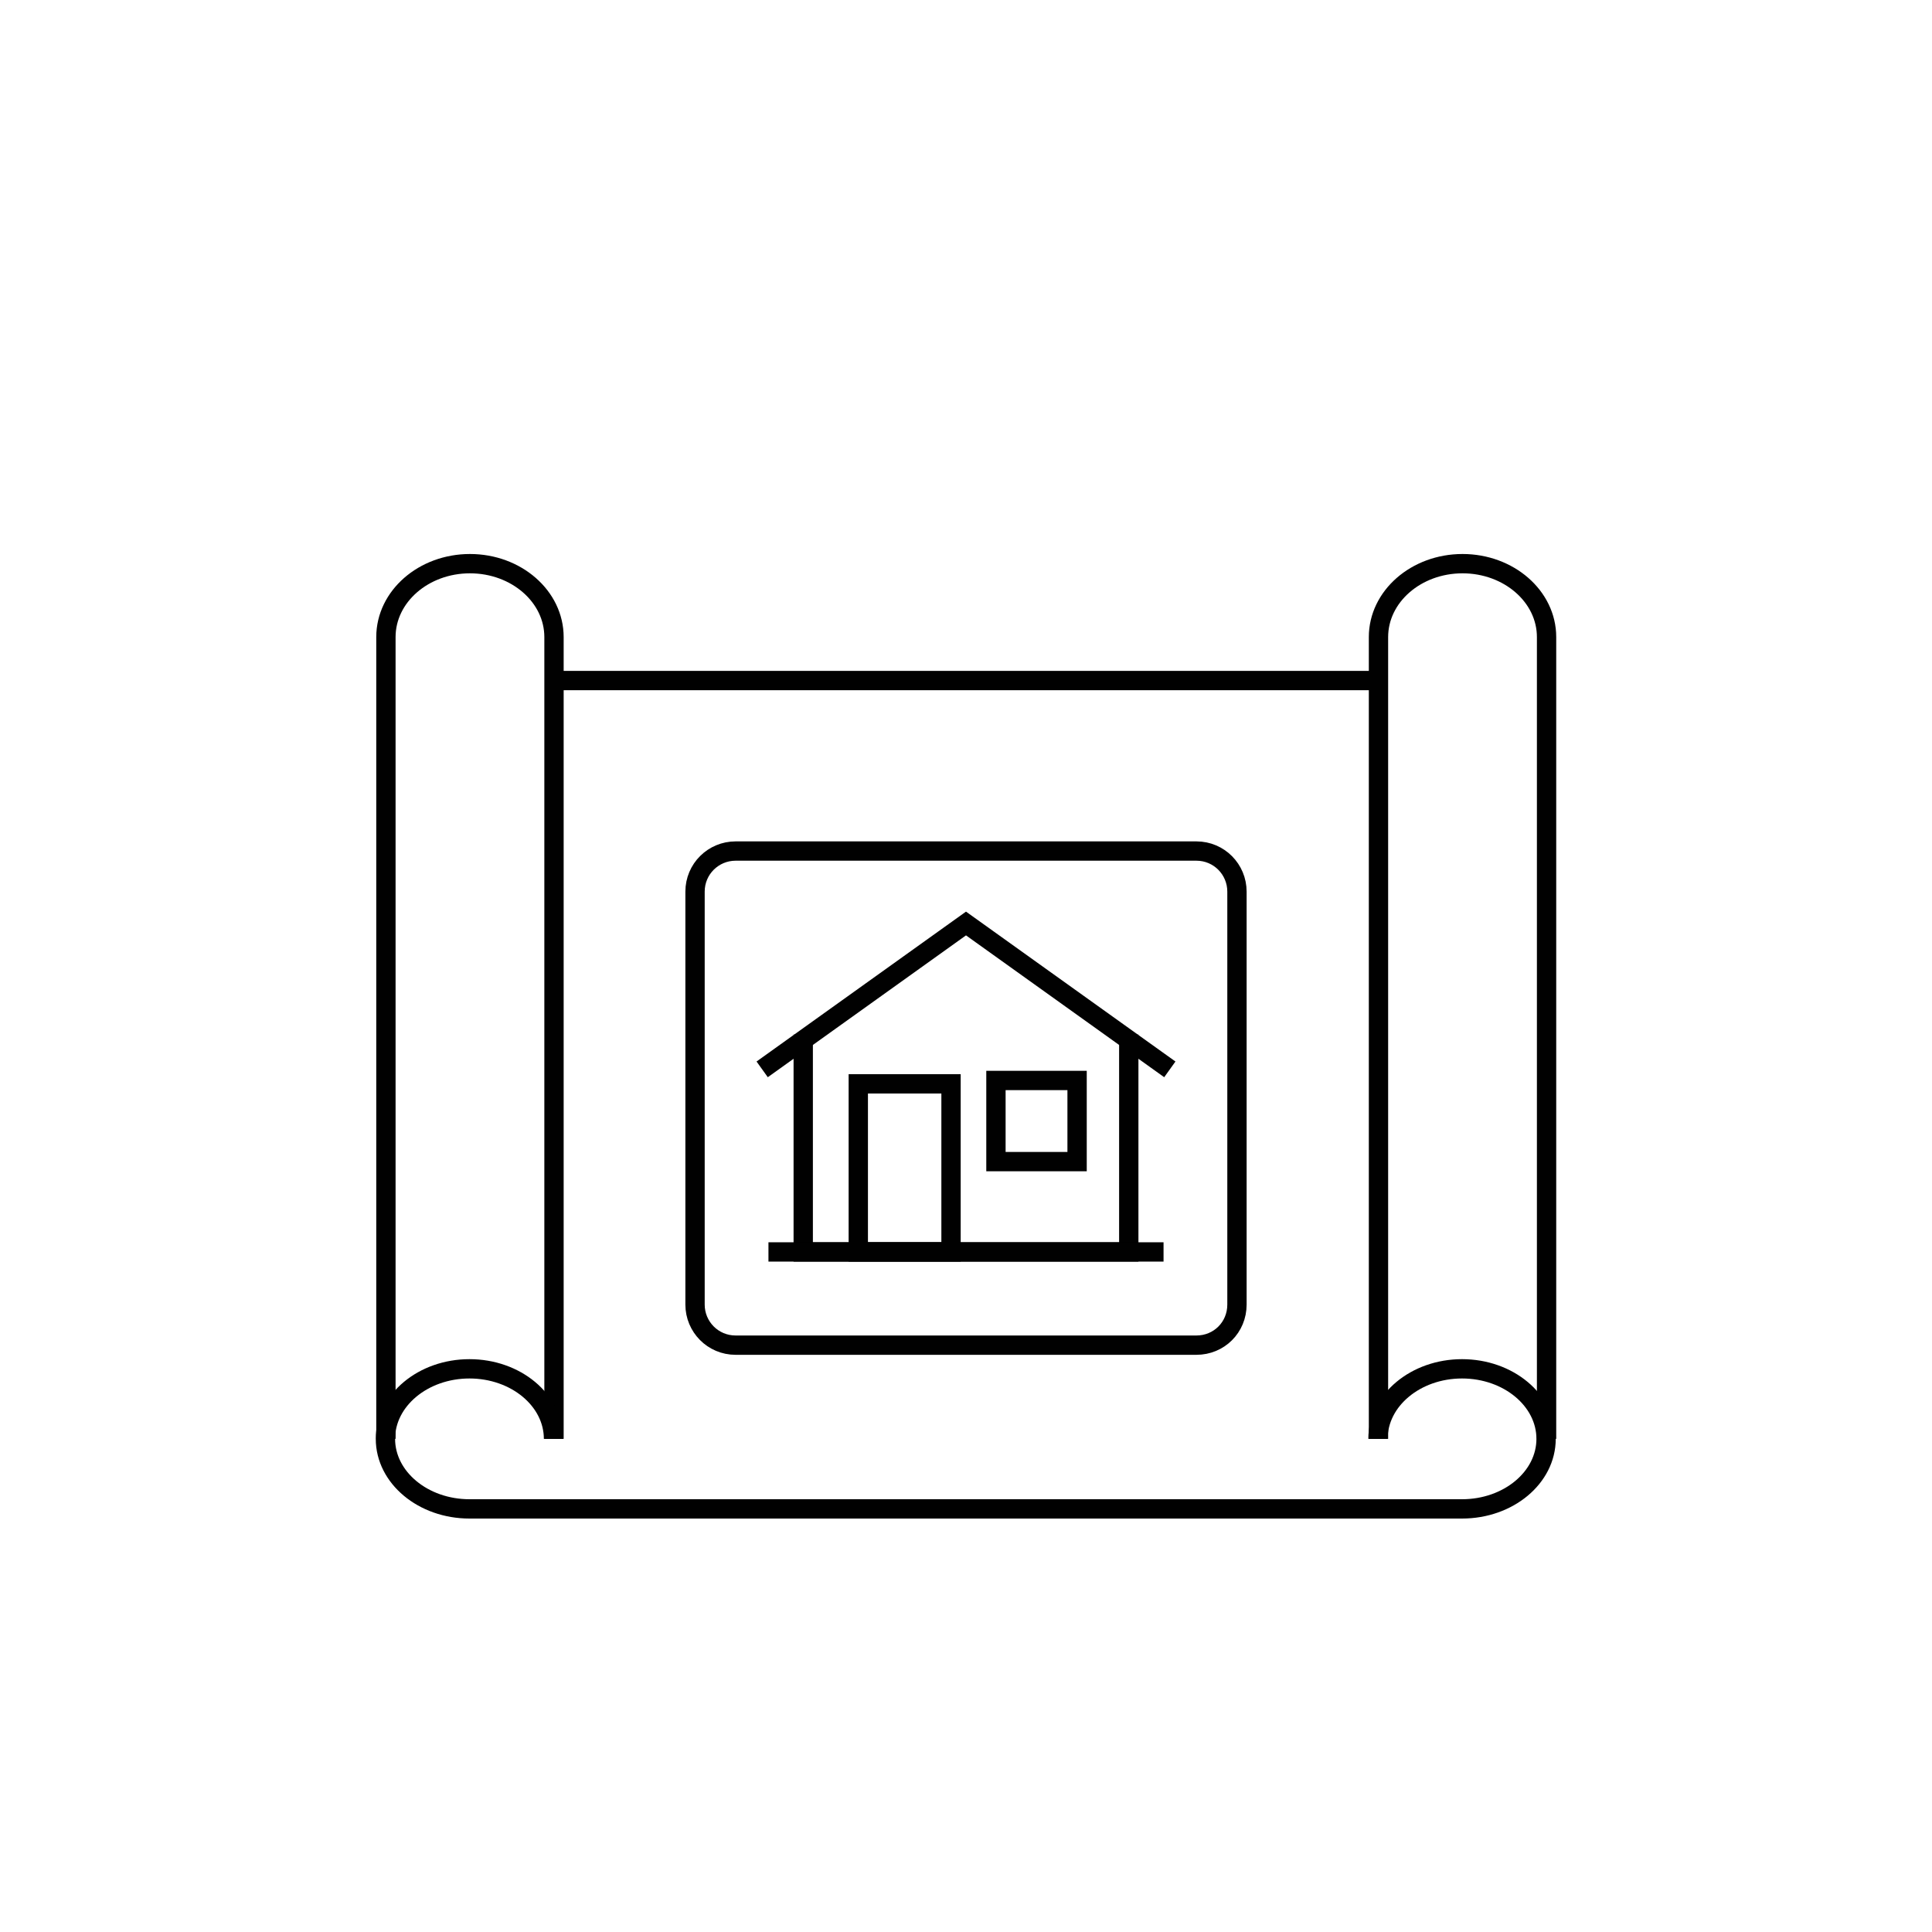
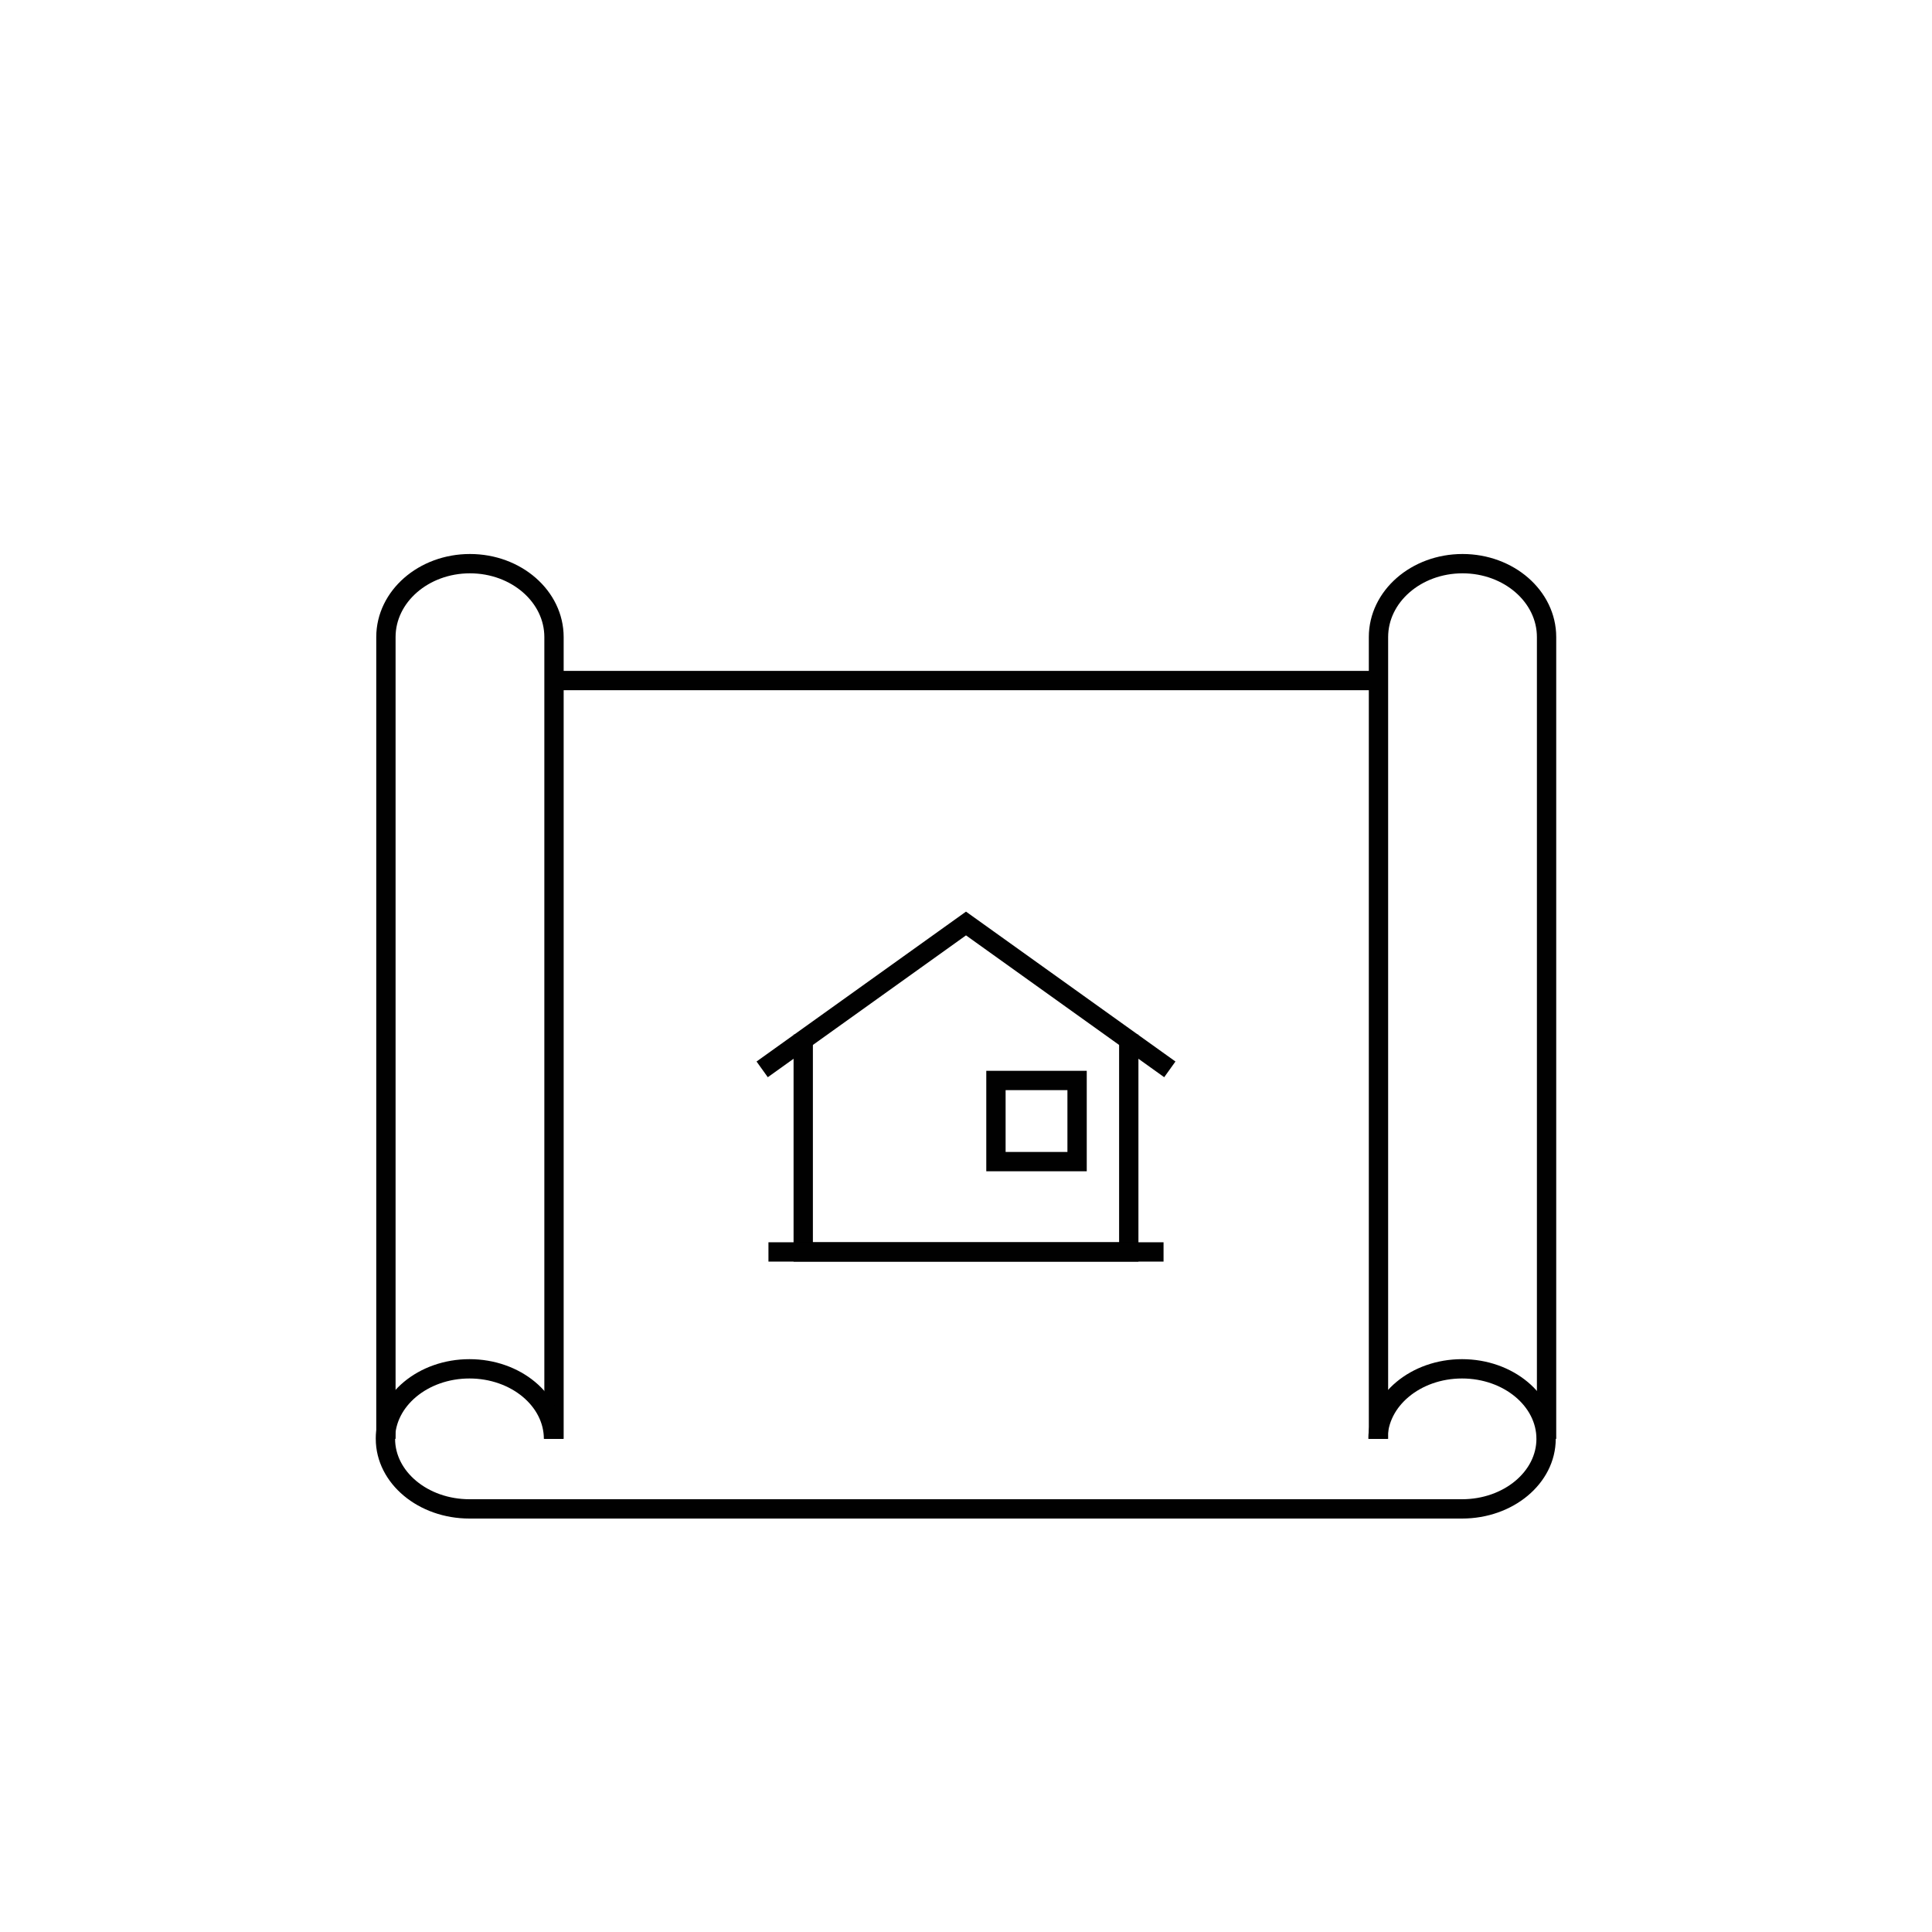
<svg xmlns="http://www.w3.org/2000/svg" version="1.1" id="Layer_1" x="0px" y="0px" viewBox="0 0 400 400" style="enable-background:new 0 0 400 400;" xml:space="preserve">
  <style type="text/css"> .st0{fill:none;stroke:#010101;stroke-width:4;stroke-miterlimit:10;} .st1{fill:none;stroke:#010101;stroke-width:4;stroke-linecap:square;stroke-miterlimit:10;} .st2{fill:none;stroke:#010101;stroke-width:4;stroke-linecap:round;stroke-miterlimit:10;} .st3{fill:#010101;} .st4{fill:none;stroke:#000000;stroke-width:4;stroke-miterlimit:10;} .st5{fill:none;stroke:#010101;stroke-width:4;stroke-linejoin:bevel;stroke-miterlimit:10;} .st6{fill:none;stroke:#010101;stroke-width:4;stroke-linejoin:round;stroke-miterlimit:10;} .st7{fill:none;stroke:#010101;stroke-width:4;stroke-linecap:round;stroke-linejoin:round;stroke-miterlimit:10;} .st8{fill:none;stroke:#000000;stroke-width:5;stroke-miterlimit:10;} .st9{clip-path:url(#SVGID_00000150821350581864732730000016873264970446450590_);} .st10{stroke:#000000;stroke-miterlimit:10;} .st11{fill:#FFFFFF;stroke:#000000;stroke-width:5;stroke-miterlimit:10;} .st12{fill:#FFFFFF;} .st13{fill:#CE102C;} .st14{fill:#010101;stroke:#000000;stroke-miterlimit:10;} .st15{clip-path:url(#SVGID_00000160884831467188295590000001247826675309731002_);} .st16{fill:none;stroke:#000000;stroke-width:4;stroke-linecap:round;stroke-linejoin:round;stroke-miterlimit:10;} </style>
  <g>
    <g>
      <path class="st0" d="M79.9,297.9v-166c0-8.4,7.8-15.2,17.4-15.2l0,0c9.6,0,17.4,6.8,17.4,15.2v166" />
      <path class="st0" d="M285.4,297.9v-166c0-8.4,7.8-15.2,17.4-15.2l0,0c9.6,0,17.4,6.8,17.4,15.2v166" />
      <path class="st0" d="M114.6,297.9c0-8-7.8-14.5-17.4-14.5c-9.6,0-17.4,6.5-17.4,14.5c0,8,7.8,14.5,17.4,14.5h205.5 c9.6,0,17.4-6.5,17.4-14.5c0-8-7.8-14.5-17.4-14.5c-9.6,0-17.4,6.5-17.4,14.5" />
      <line class="st0" x1="114.6" y1="140.9" x2="285.4" y2="140.9" />
    </g>
  </g>
  <g>
    <g>
-       <path class="st0" d="M247.7,278.5h-95.4c-4.7,0-8.4-3.8-8.4-8.4v-85.5c0-4.7,3.8-8.4,8.4-8.4h95.4c4.7,0,8.4,3.8,8.4,8.4v85.5 C256.1,274.8,252.4,278.5,247.7,278.5z" />
      <polyline class="st0" points="157.8,221.4 200,191.2 242.2,221.4 " />
      <polyline class="st0" points="233.7,214.2 233.7,259.2 166.3,259.2 166.3,214.2 " />
      <line class="st0" x1="159.1" y1="259.2" x2="240.9" y2="259.2" />
-       <rect x="177.7" y="224.4" class="st0" width="19.2" height="34.8" />
      <rect x="206.2" y="223.7" class="st0" width="16.8" height="16.8" />
    </g>
  </g>
</svg>